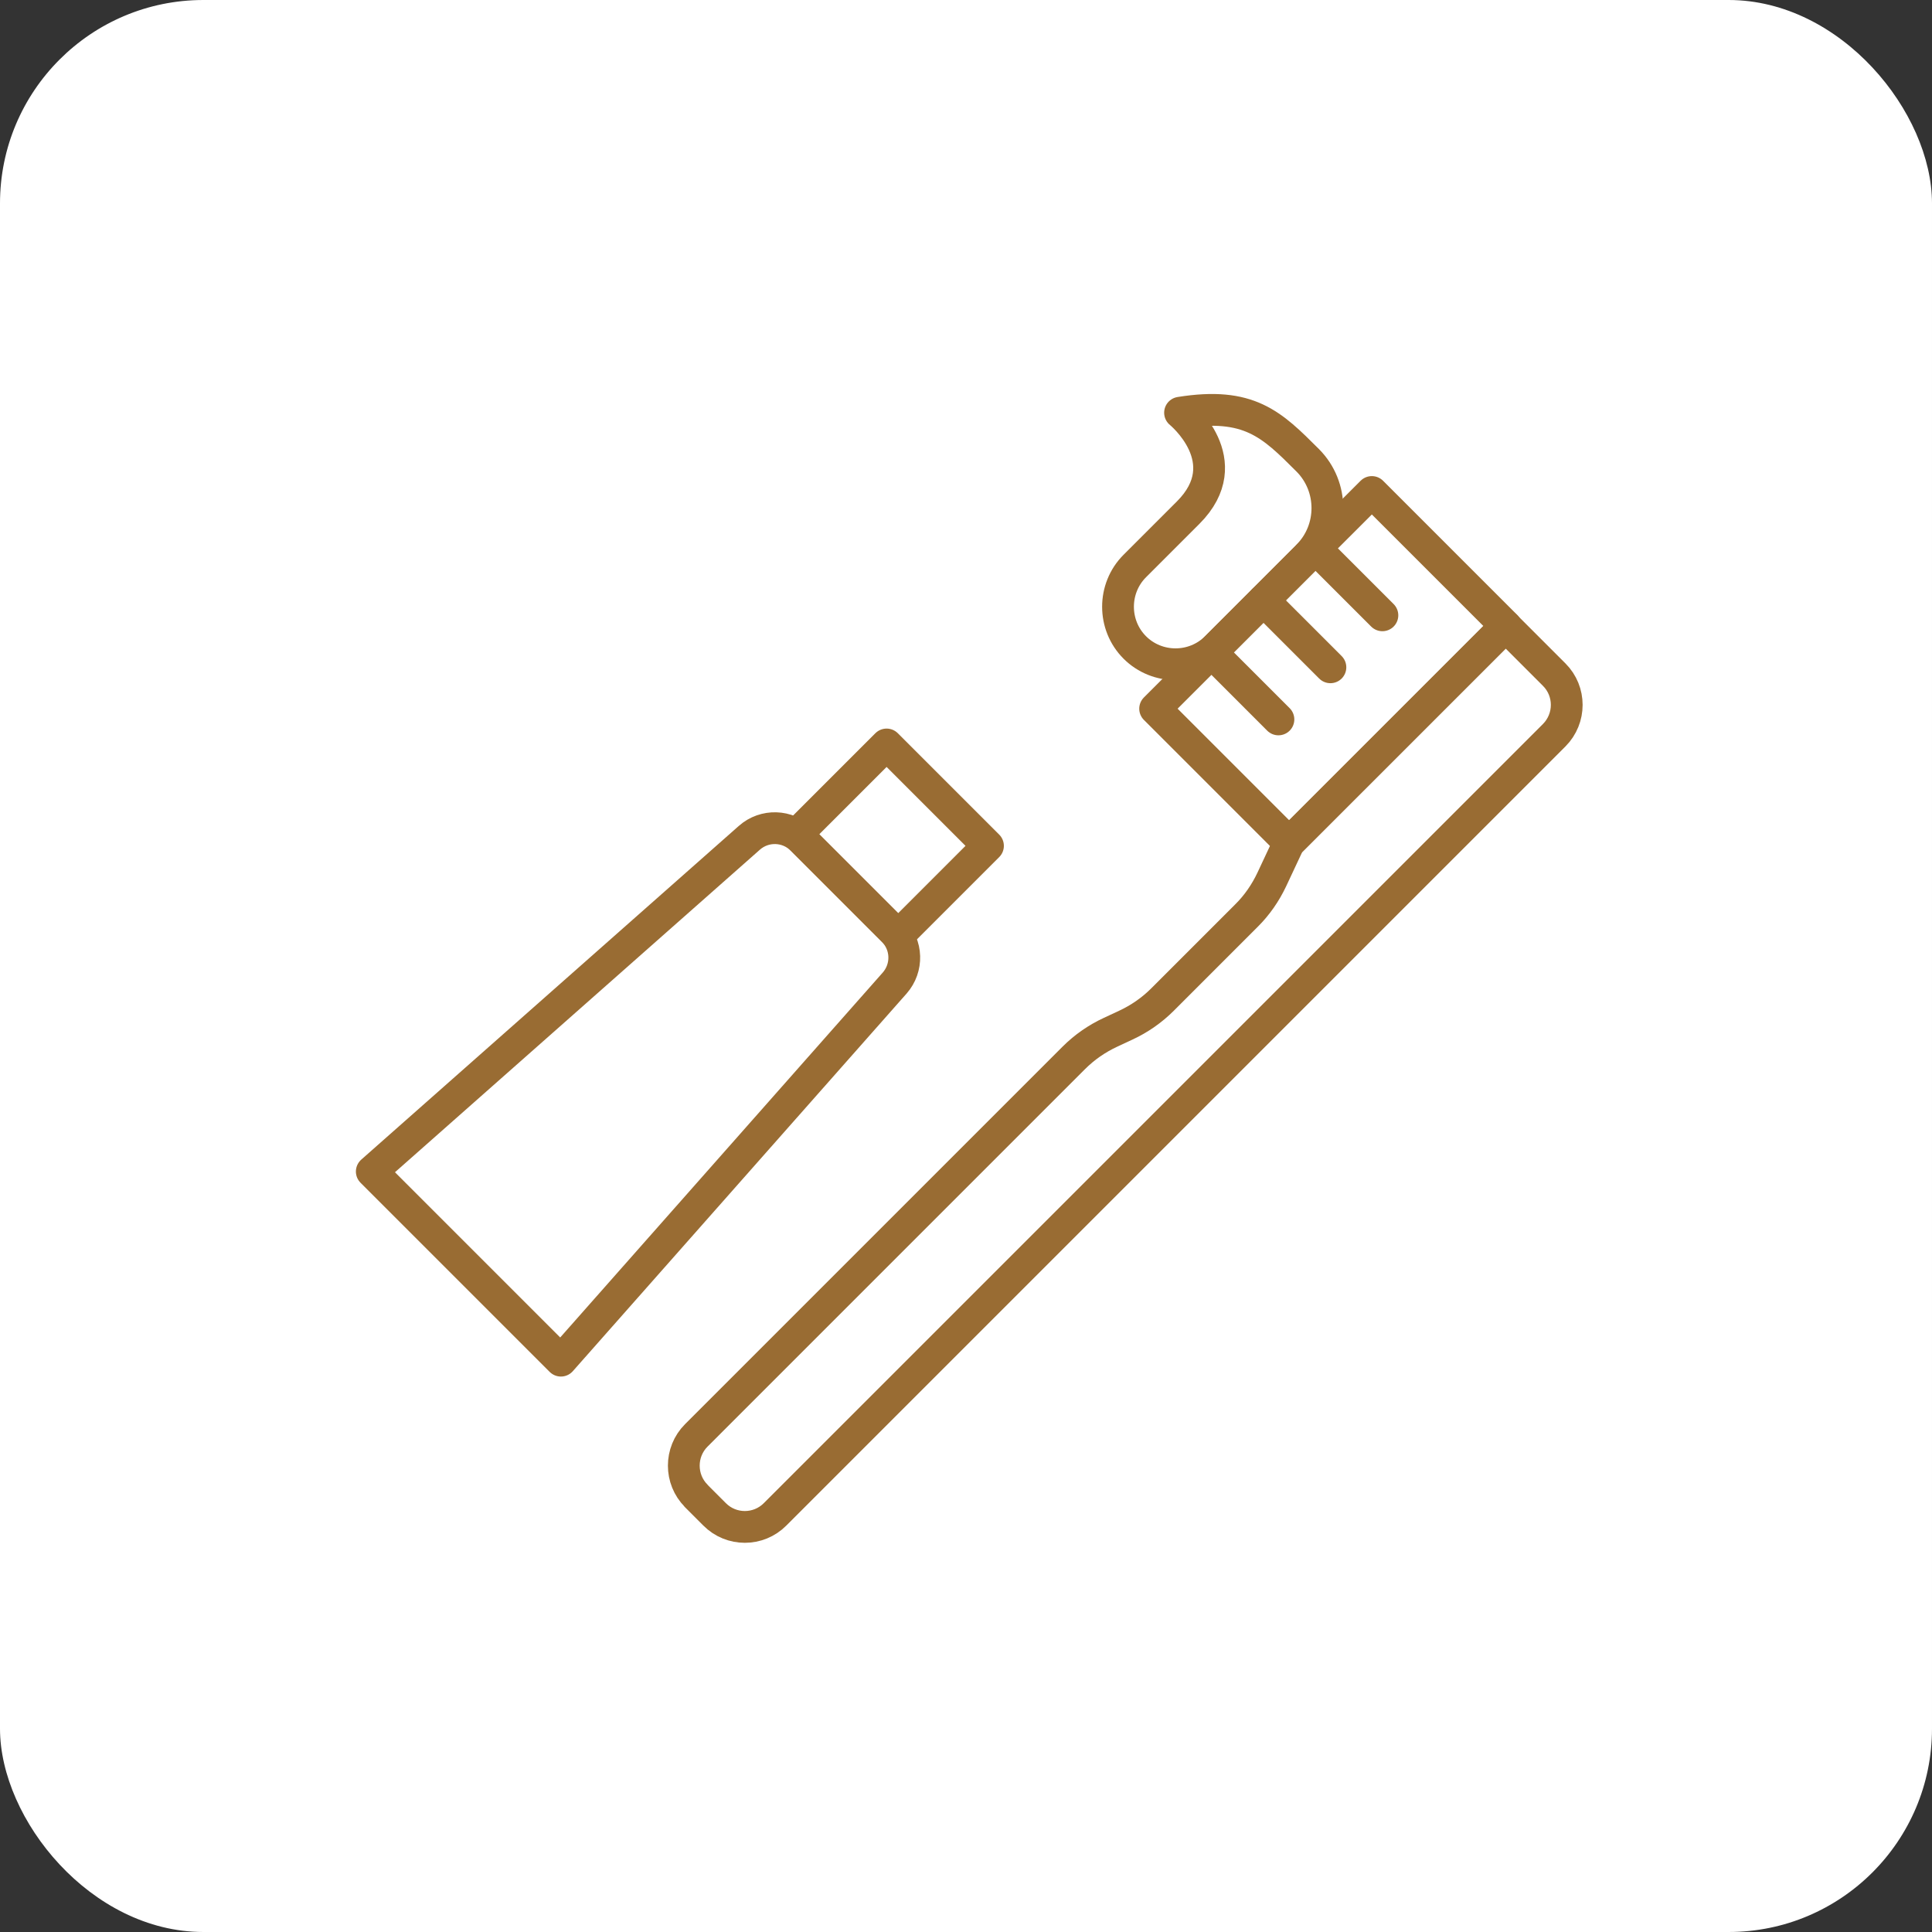
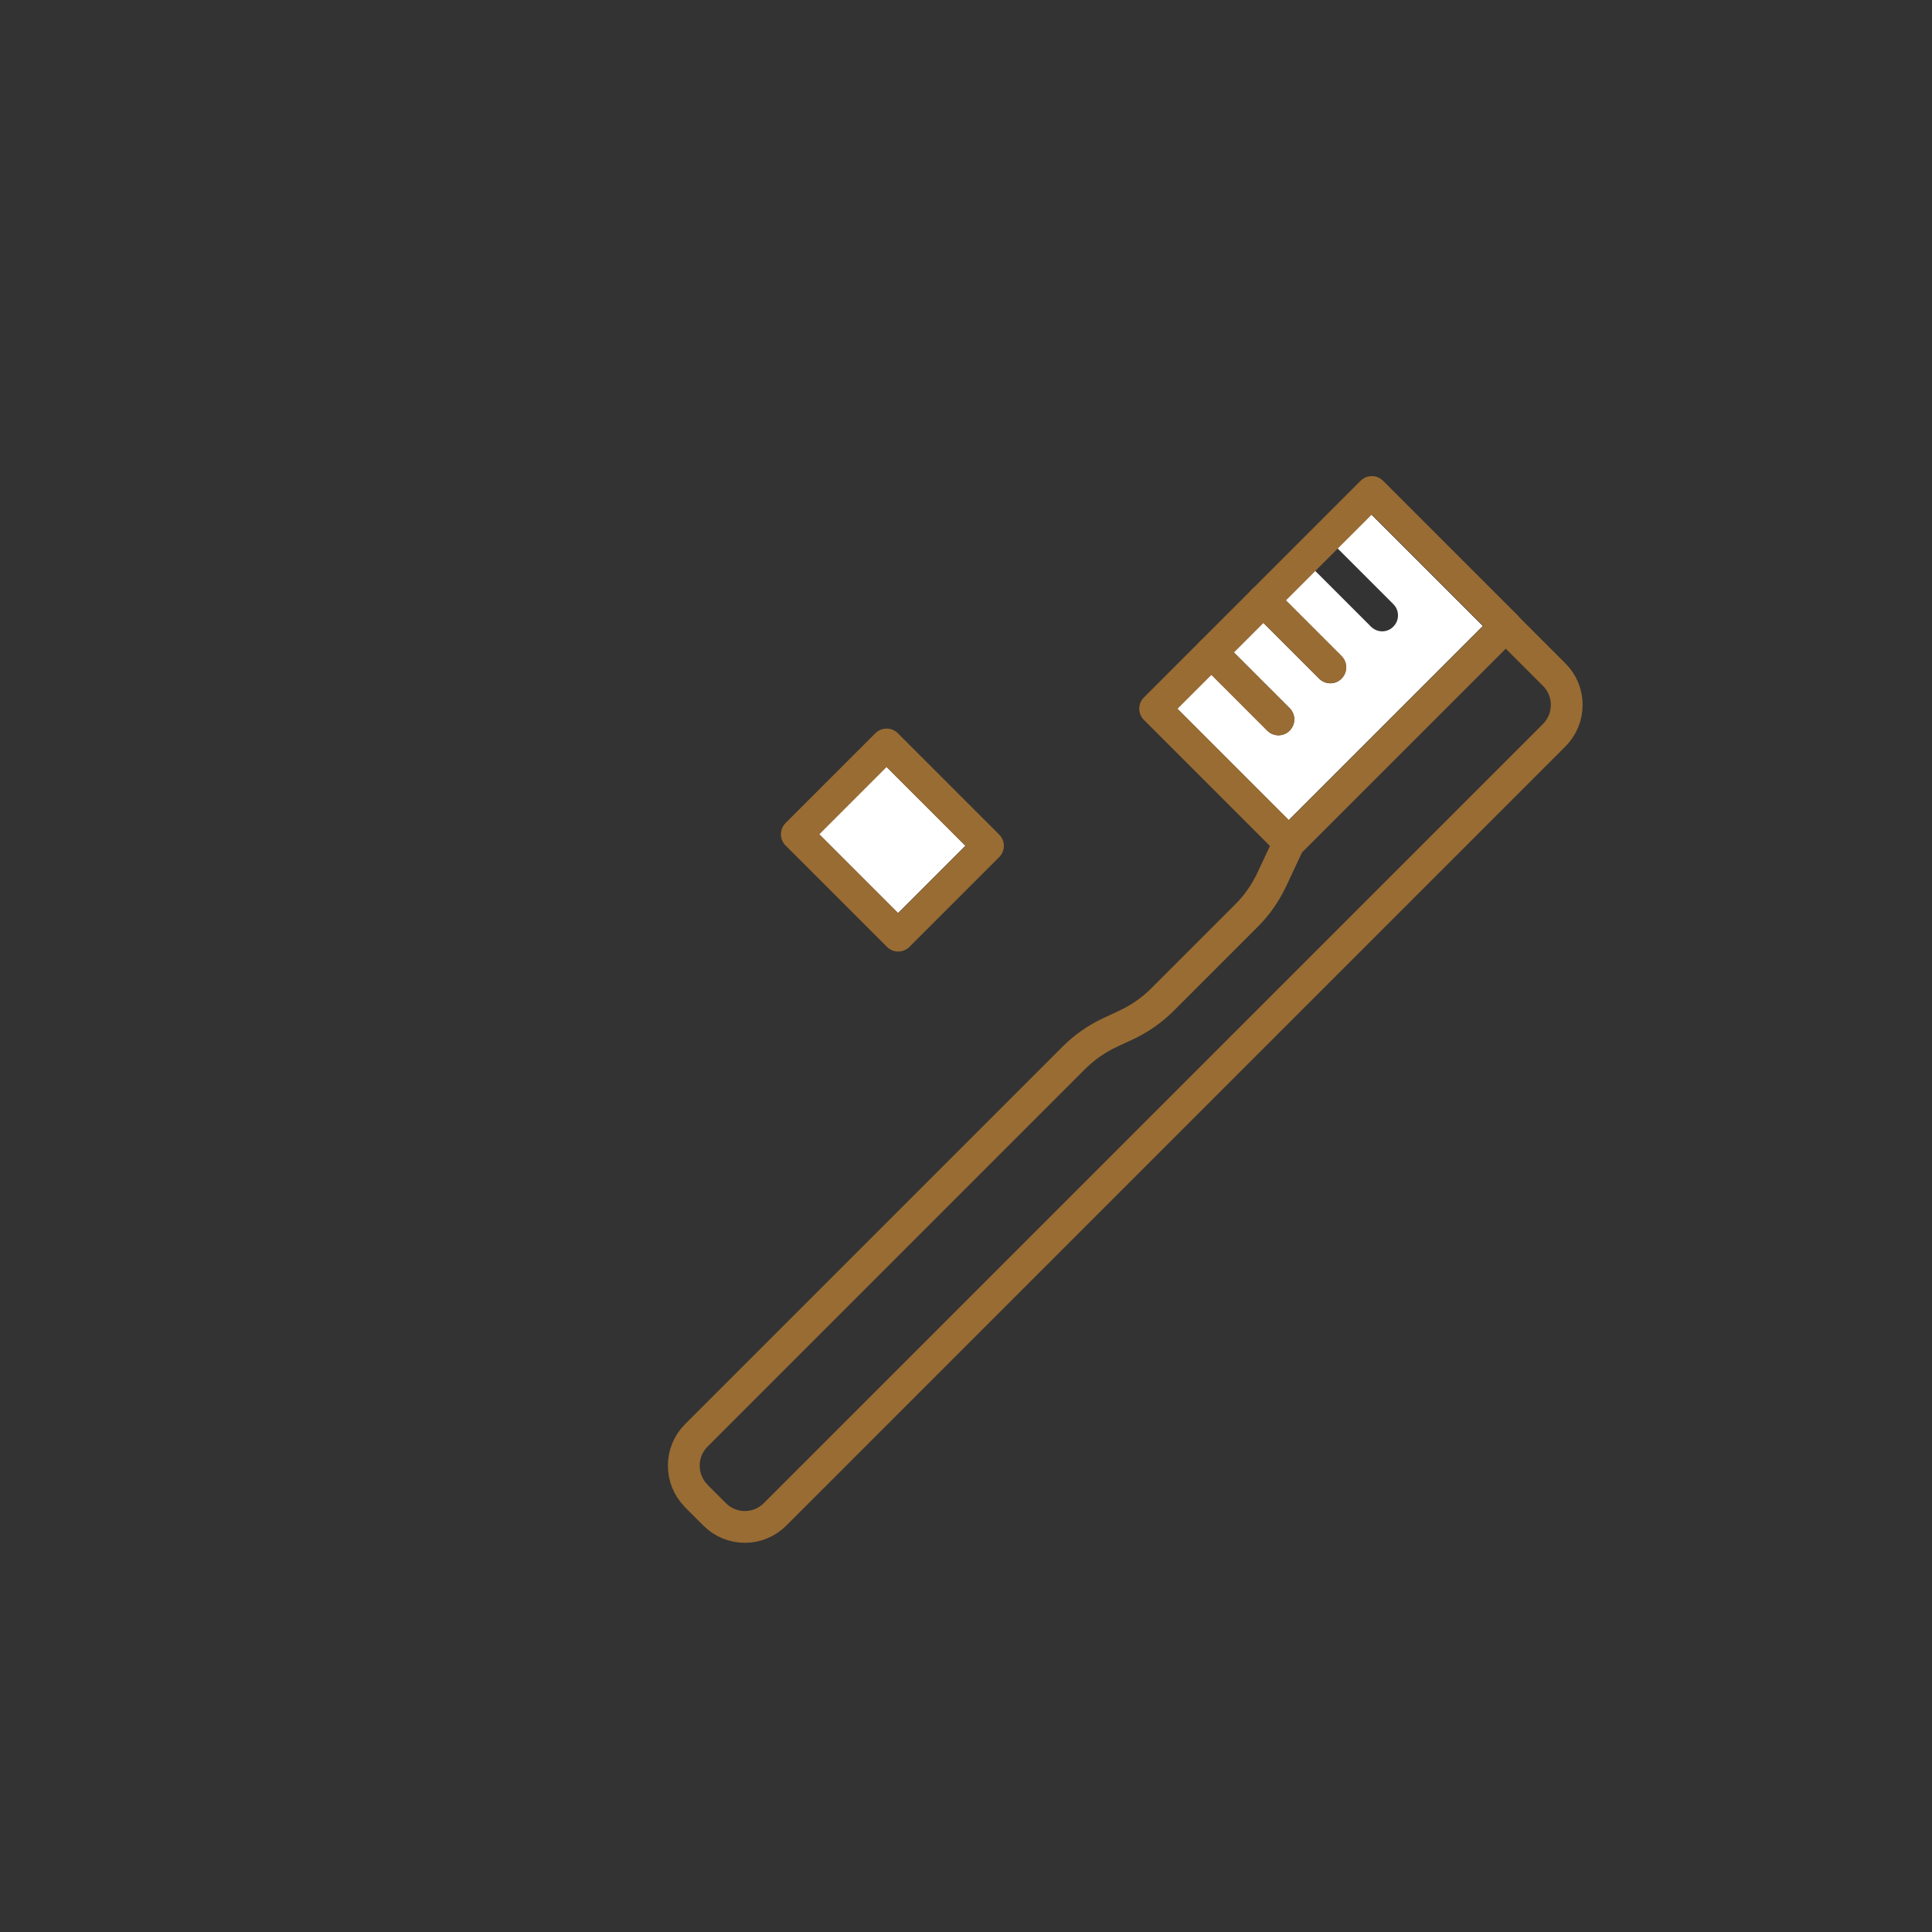
<svg xmlns="http://www.w3.org/2000/svg" width="152" height="152" viewBox="0 0 152 152" fill="none">
  <rect x="0" y="0" width="152" height="152" fill="#333333" stroke="none" />
-   <rect width="152" height="152" rx="16" fill="white" />
  <g clip-path="url(#clip0_552_1449)">
    <path d="M69.741 60.33L64.446 65.627L70.655 71.835L75.95 66.537L69.741 60.33Z" fill="white" />
    <path d="M95.31 53.09L99.7 57.48C99.94 57.72 100.26 57.85 100.58 57.85C100.9 57.85 101.22 57.73 101.46 57.48C101.95 56.99 101.95 56.2 101.46 55.71L97.07 51.32L99.39 49L103.78 53.39C104.02 53.63 104.34 53.76 104.66 53.76C104.98 53.76 105.3 53.64 105.54 53.39C106.03 52.9 106.03 52.11 105.54 51.62L101.15 47.23L103.47 44.91L107.86 49.3C108.1 49.54 108.42 49.67 108.74 49.67C109.06 49.67 109.38 49.55 109.62 49.3C110.11 48.81 110.11 48.02 109.62 47.53L105.23 43.14L107.89 40.48L116.66 49.25L101.38 64.53L92.61 55.76L95.27 53.1L95.31 53.09Z" fill="white" />
    <path d="M62.689 65.635L70.665 73.611L77.729 66.547L69.753 58.571L62.689 65.635Z" stroke="#996C33" stroke-width="2.5" stroke-linecap="round" stroke-linejoin="round" />
-     <path d="M63.09 66.04L70.26 73.21C71.39 74.34 71.44 76.14 70.39 77.34L44.13 107.05L29.25 92.17L58.96 65.91C60.15 64.86 61.96 64.91 63.09 66.04Z" stroke="#996C33" stroke-width="2.5" stroke-linecap="round" stroke-linejoin="round" />
    <path d="M54.78 117.7L56.22 119.14C57.53 120.46 59.67 120.46 60.98 119.14L122.28 57.84C123.59 56.52 123.59 54.39 122.28 53.08L118.46 49.26L101.41 66.31L100.06 69.19C99.56 70.25 98.89 71.22 98.06 72.04L91.46 78.64C90.62 79.48 89.64 80.16 88.56 80.66L87.38 81.21C86.3 81.71 85.32 82.39 84.48 83.23L54.78 112.93C53.47 114.24 53.47 116.38 54.78 117.69V117.7Z" stroke="#996C33" stroke-width="2.5" stroke-linecap="round" stroke-linejoin="round" />
    <path d="M90.88 55.756L101.423 66.299L118.472 49.251L107.929 38.708L90.88 55.756Z" stroke="#996C33" stroke-width="2.5" stroke-linecap="round" stroke-linejoin="round" />
-     <path d="M103.49 43.14L108.76 48.41" stroke="#996C33" stroke-width="2.5" stroke-linecap="round" stroke-linejoin="round" />
    <path d="M99.4 47.23L104.67 52.5" stroke="#996C33" stroke-width="2.5" stroke-linecap="round" stroke-linejoin="round" />
    <path d="M95.31 51.33L100.58 56.6" stroke="#996C33" stroke-width="2.5" stroke-linecap="round" stroke-linejoin="round" />
-     <path d="M102.89 43.74L95.69 50.94C93.93 52.7 91.04 52.7 89.28 50.94C87.52 49.18 87.52 46.29 89.28 44.53L93.48 40.33C97.53 36.28 92.84 32.47 92.84 32.47C98.27 31.6 100.05 33.38 102.88 36.21C104.95 38.28 104.95 41.67 102.88 43.74H102.89Z" stroke="#996C33" stroke-width="2.5" stroke-linecap="round" stroke-linejoin="round" />
  </g>
  <defs>
    <clipPath id="clip0_552_1449">
      <rect width="96.52" height="90.37" fill="white" transform="translate(28 31)" />
    </clipPath>
  </defs>
</svg>